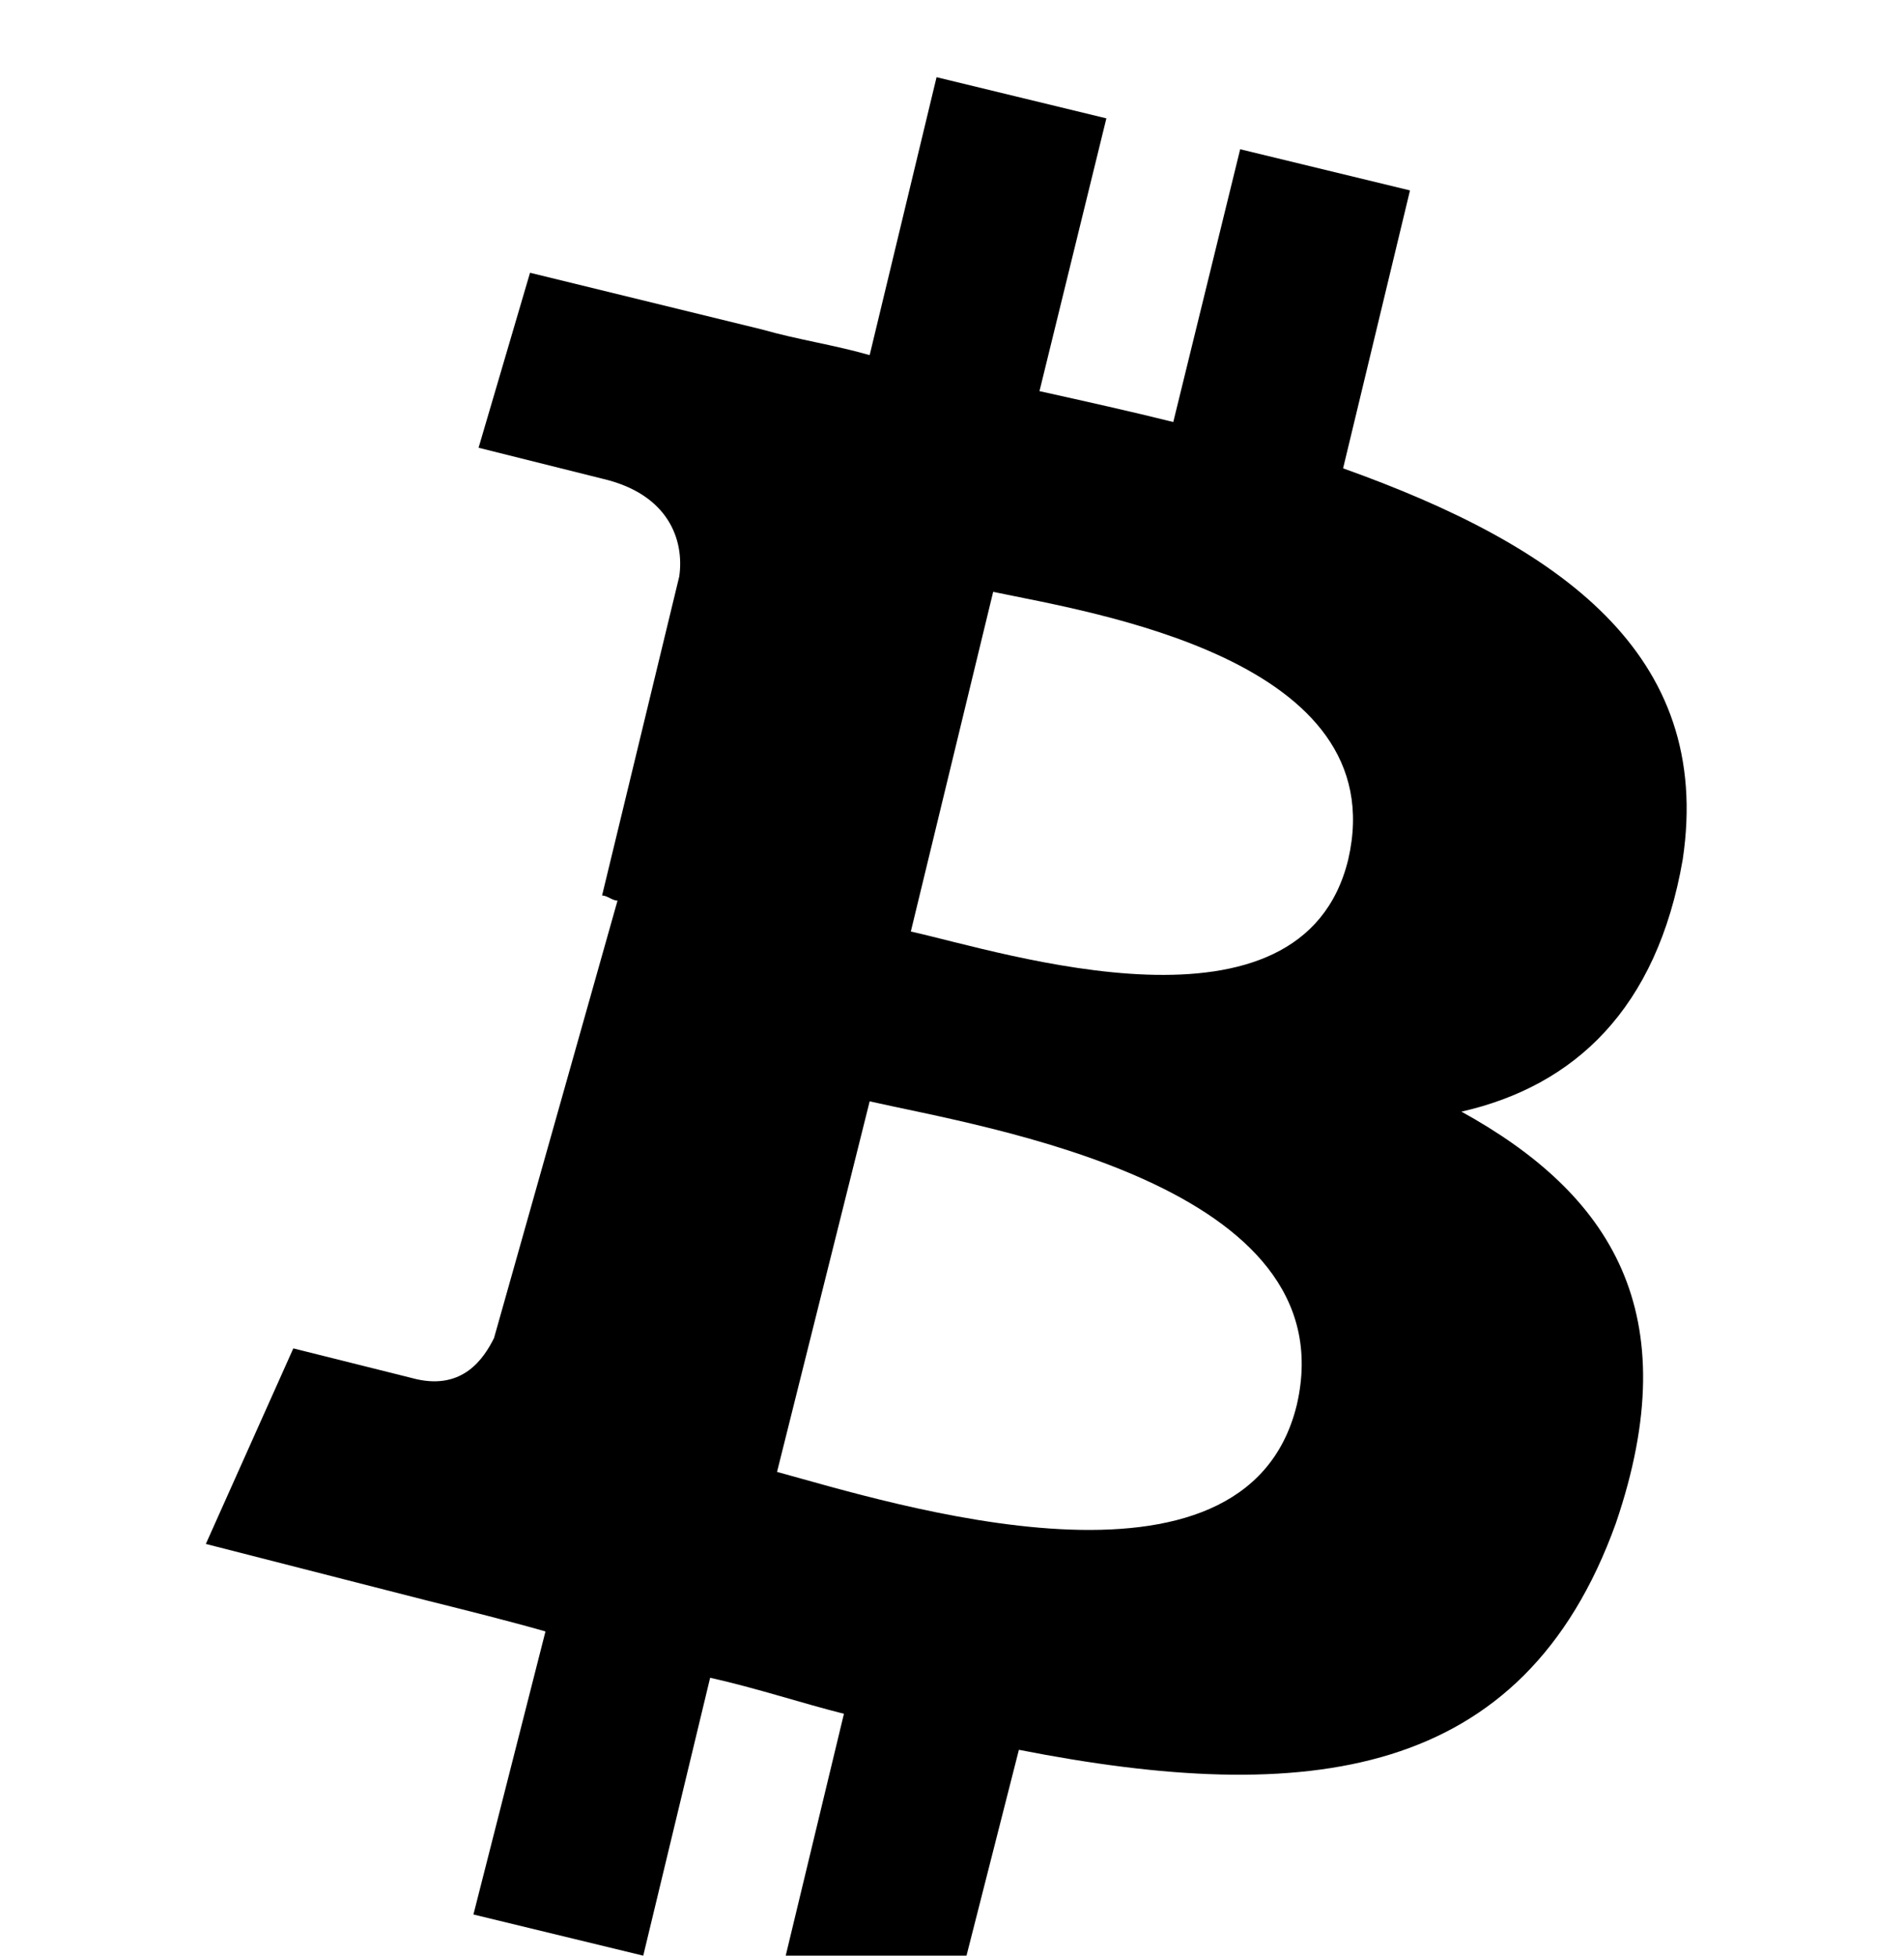
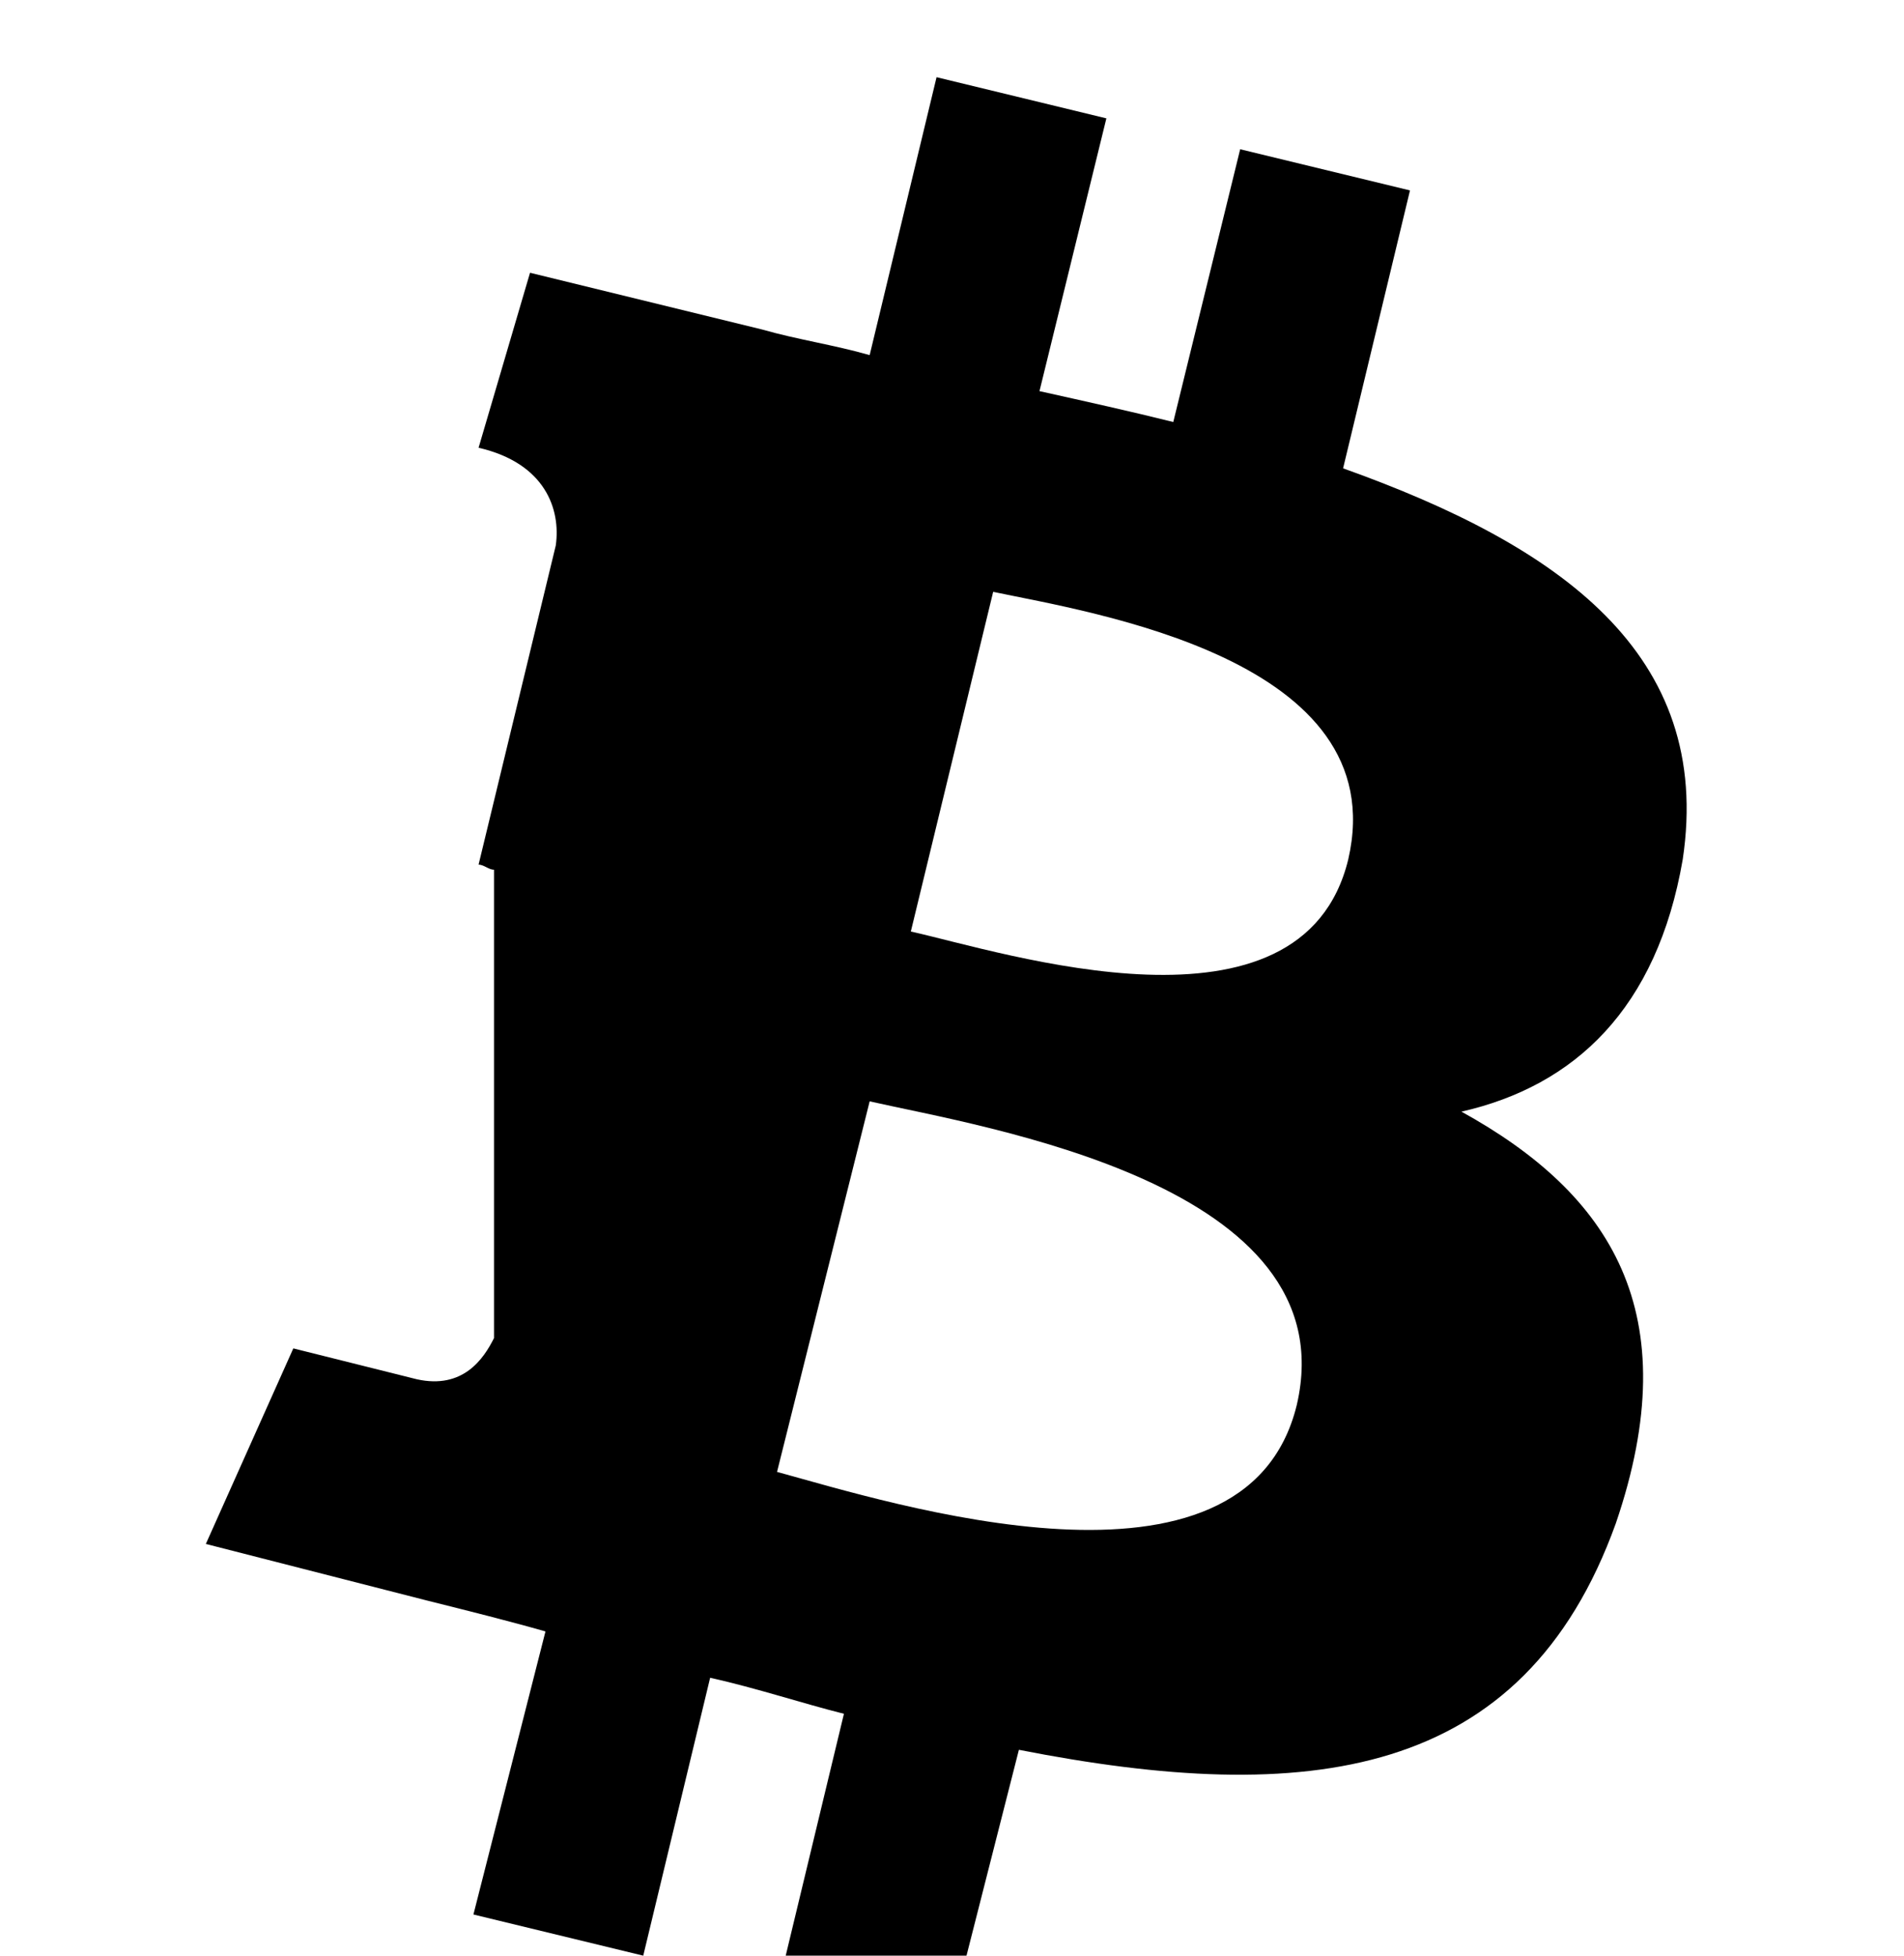
<svg xmlns="http://www.w3.org/2000/svg" viewBox="0 0 37 38" fill="currentColor">
-   <path d="M32.7,16.7c0.6-4-2.4-6.1-6.6-7.6l1.3-5.4l-3.3-0.8l-1.3,5.3C22,8,21.1,7.8,20.2,7.6l1.3-5.3l-3.3-0.8l-1.3,5.4     c-0.7-0.2-1.4-0.3-2.1-0.5l-4.5-1.1L9.3,8.7l2.4,0.6c1.3,0.3,1.6,1.2,1.5,1.9l-1.5,6.2c0.1,0,0.2,0.1,0.3,0.1L9.6,26     c-0.2,0.4-0.6,1-1.5,0.8l-2.4-0.6L4,30l4.3,1.1c0.8,0.2,1.6,0.4,2.3,0.6l-1.4,5.5l3.3,0.8l1.3-5.4c0.9,0.2,1.8,0.5,2.6,0.7l-1.3,5.4     l3.3,0.8l1.4-5.5c5.6,1.1,9.8,0.6,11.6-4.4c1.4-4.1-0.1-6.4-3-8C30.6,21.1,32.2,19.6,32.7,16.7z M25.2,27.3c-1,4.1-7.9,1.9-10.1,1.3     l1.8-7.2C19.1,21.9,26.2,23,25.2,27.3z M26.2,16.7c-0.9,3.7-6.7,1.8-8.5,1.4l1.6-6.6C21.2,11.9,27.1,12.8,26.2,16.7z" />
+   <path d="M32.7,16.7c0.6-4-2.4-6.1-6.6-7.6l1.3-5.4l-3.3-0.8l-1.3,5.3C22,8,21.1,7.8,20.2,7.6l1.3-5.3l-3.3-0.8l-1.3,5.4     c-0.7-0.2-1.4-0.3-2.1-0.5l-4.5-1.1L9.3,8.7c1.3,0.3,1.6,1.2,1.5,1.9l-1.5,6.2c0.1,0,0.2,0.1,0.3,0.1L9.6,26     c-0.2,0.4-0.6,1-1.5,0.8l-2.4-0.6L4,30l4.3,1.1c0.8,0.2,1.6,0.4,2.3,0.6l-1.4,5.5l3.3,0.8l1.3-5.4c0.9,0.2,1.8,0.5,2.6,0.7l-1.3,5.4     l3.3,0.8l1.4-5.5c5.6,1.1,9.8,0.6,11.6-4.4c1.4-4.1-0.1-6.4-3-8C30.6,21.1,32.2,19.6,32.7,16.7z M25.2,27.3c-1,4.1-7.9,1.9-10.1,1.3     l1.8-7.2C19.1,21.9,26.2,23,25.2,27.3z M26.2,16.7c-0.9,3.7-6.7,1.8-8.5,1.4l1.6-6.6C21.2,11.9,27.1,12.8,26.2,16.7z" />
</svg>